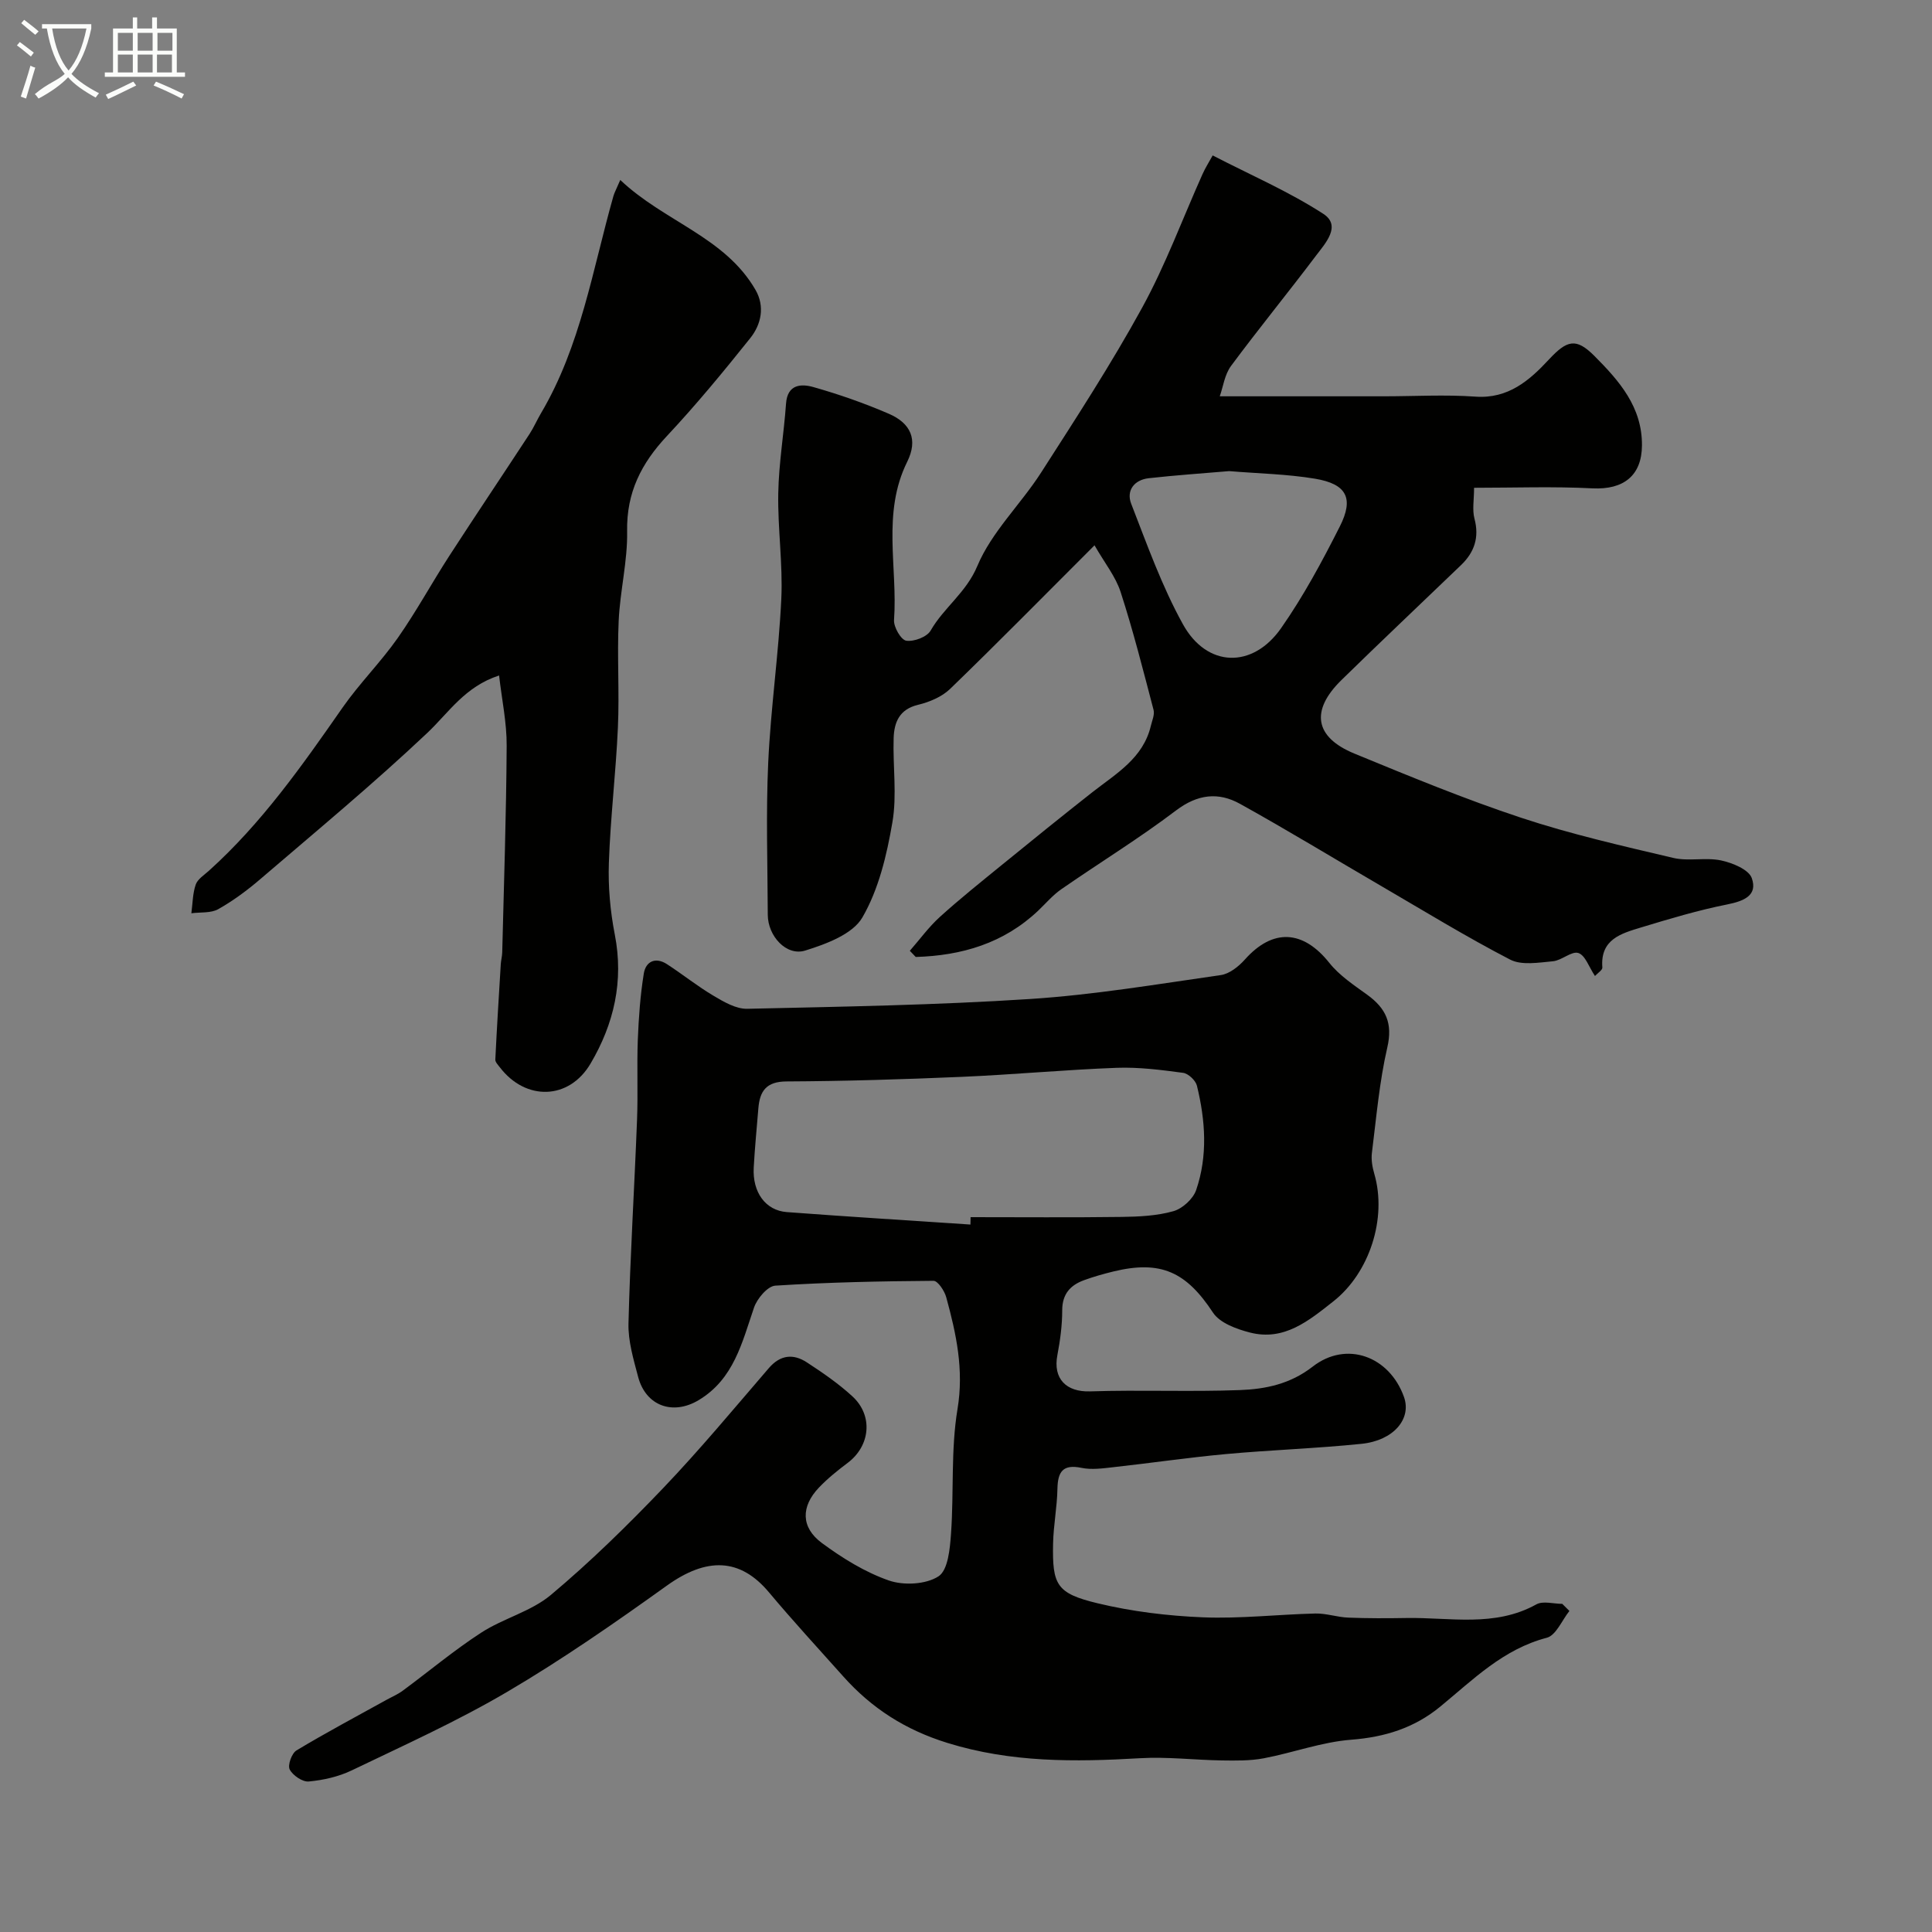
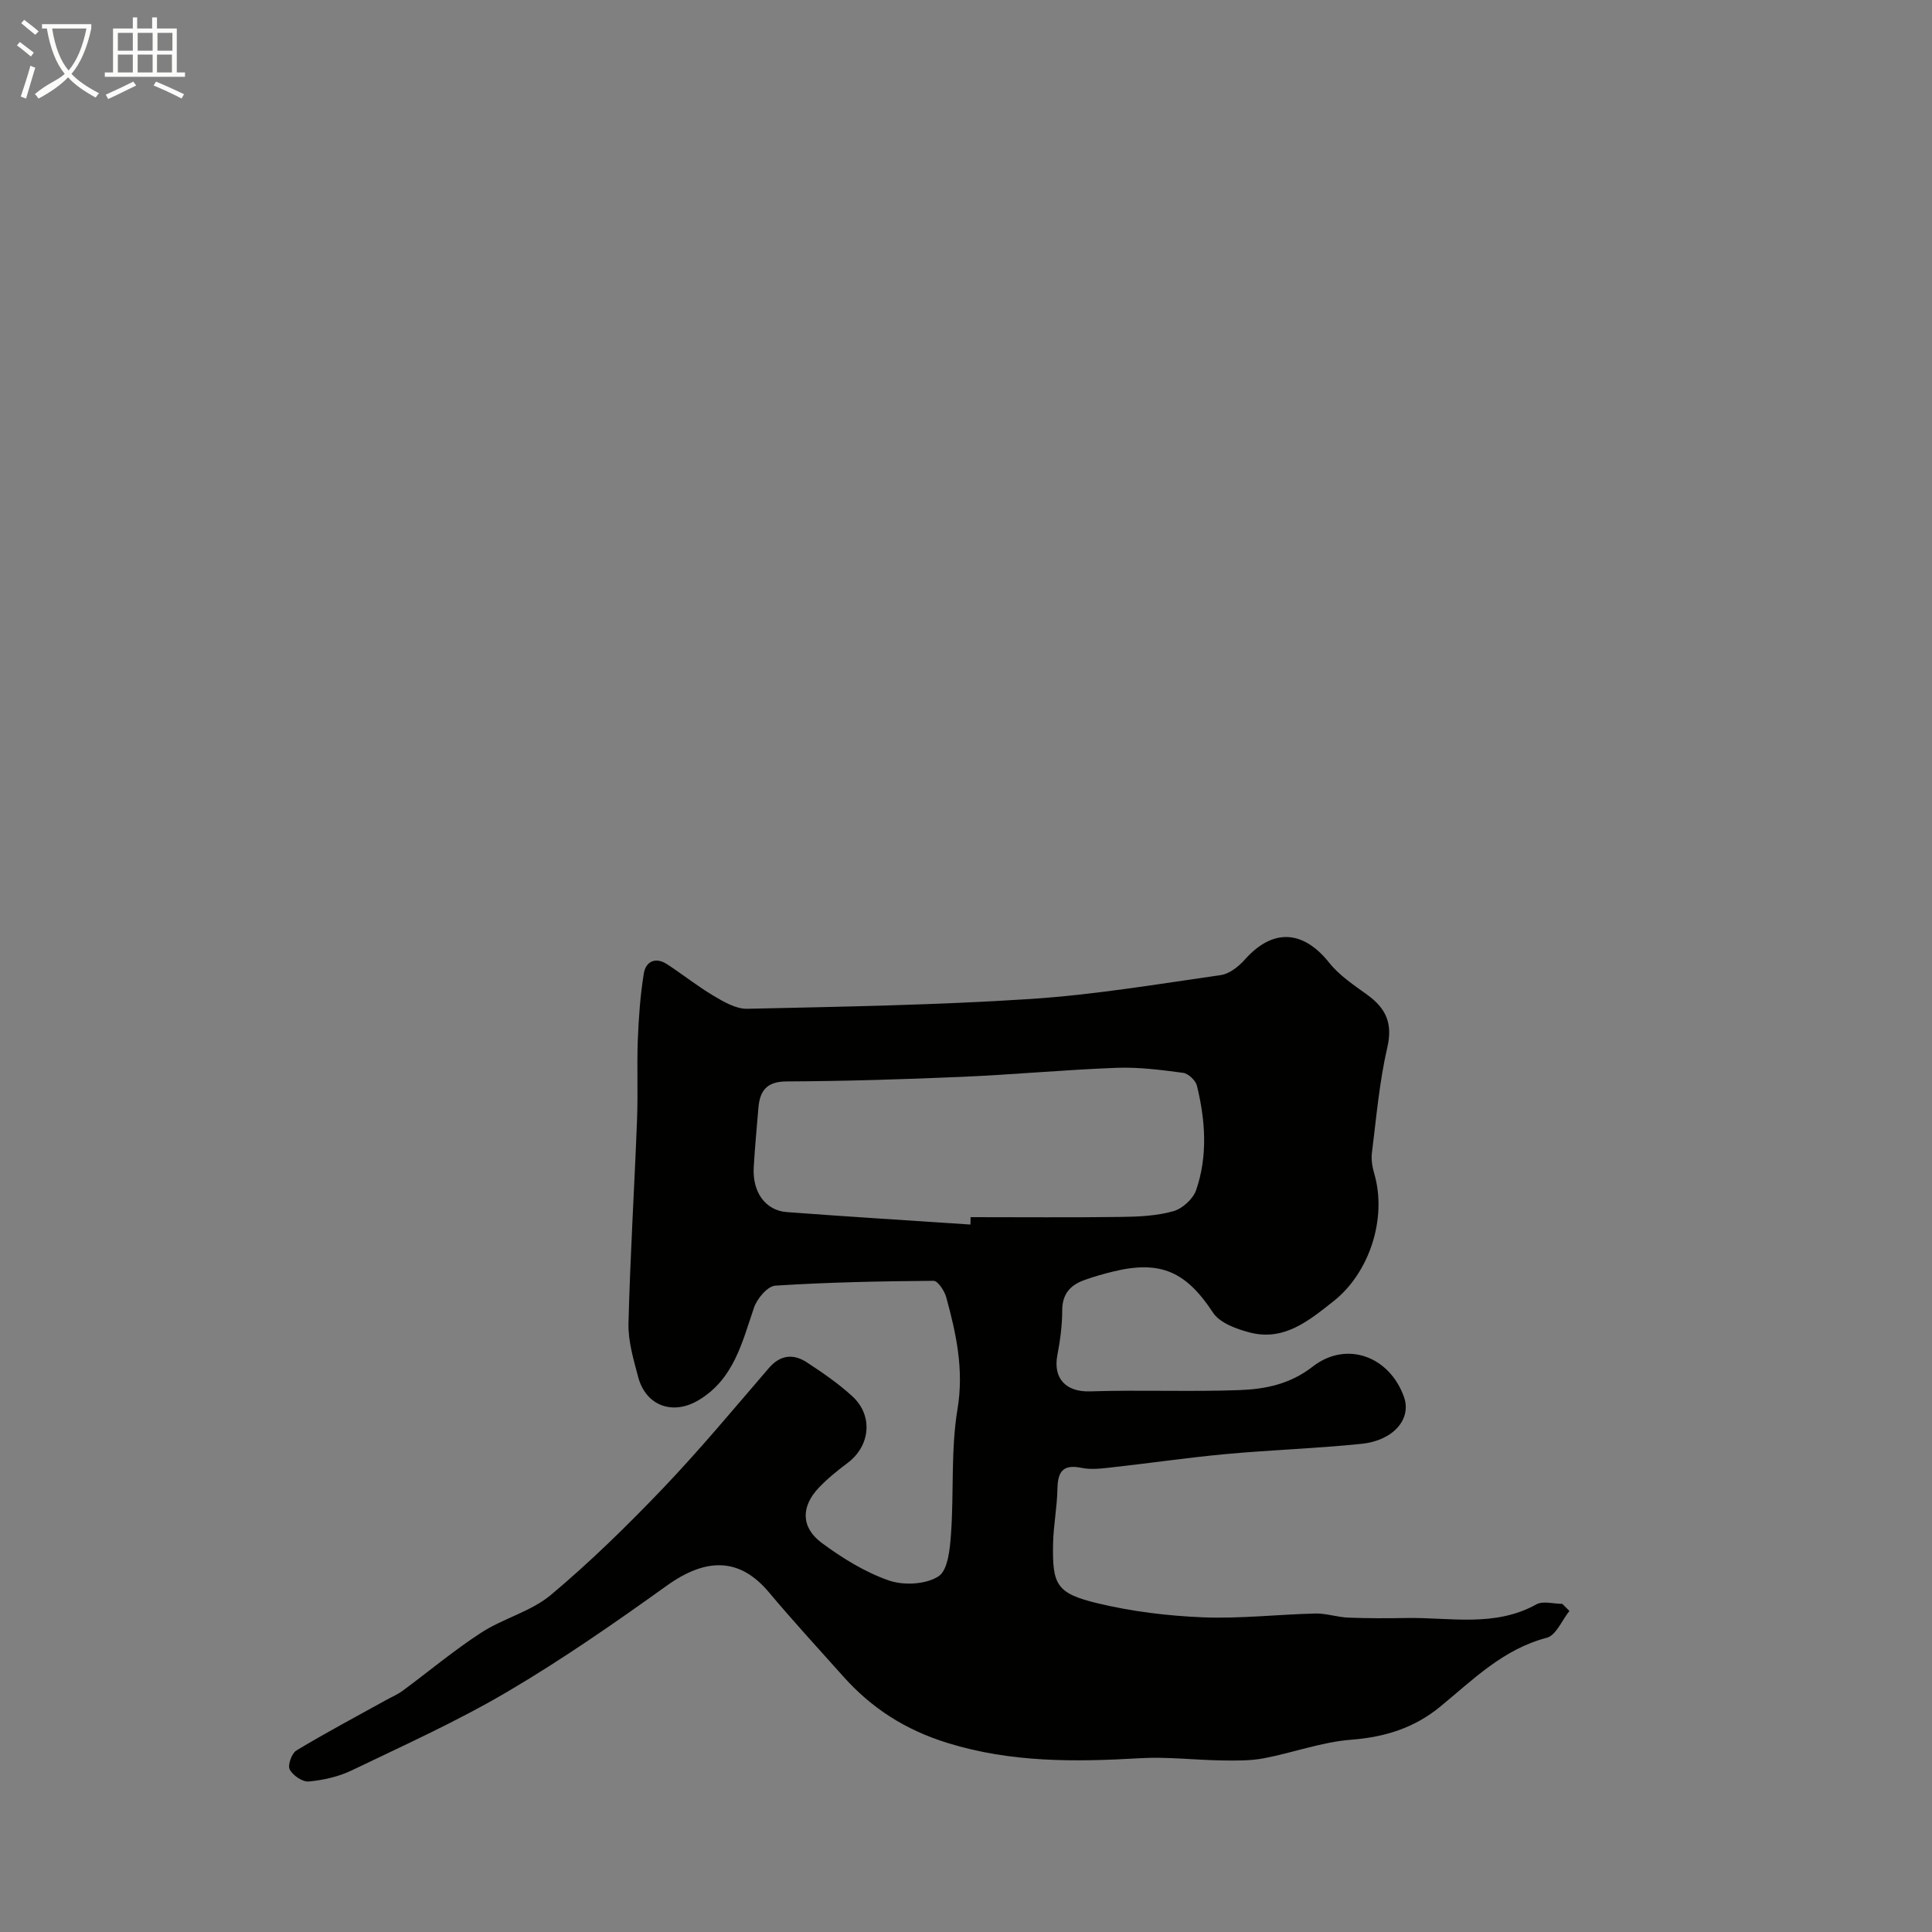
<svg xmlns="http://www.w3.org/2000/svg" enable-background="new 0 0 400 400" viewBox="0 0 400 400">
  <rect x="0" y="0" width="400" height="400" fill="#808080" stroke="none" />
  <path d="m6.4 11.7c-1-.8-1.9-1.6-2.9-2.3l.6-.7c.9.7 1.9 1.4 2.9 2.2zm-2.1 8.3c.7-2.1 1.4-4.2 2-6.4.2.1.6.3 1 .4-.7 2.3-1.3 4.4-1.9 6.4zm3-12.8c-1.1-.9-2.1-1.7-2.9-2.4l.6-.7c1 .8 2 1.5 3 2.4zm1.4-1.3v-.9h10.2v.9c-.9 4.2-2.3 7.3-4.1 9.4 1.3 1.4 3.2 2.7 5.7 4-.2.2-.4.5-.7.9-2.5-1.4-4.4-2.7-5.7-4.2-1.4 1.5-3.5 3-6.1 4.4 0 0 0 0-.1-.1-.3-.4-.5-.7-.7-.8 2.7-2.3 4.7-2.8 6.2-4.2-1.8-2.2-3-5.3-3.7-9.4zm9.2 0h-7.1c.6 3.8 1.7 6.7 3.4 8.7 1.7-2 2.9-4.8 3.7-8.7z" fill="#fbfcfa" />
  <path d="m31.6 3.6h.9v2.3h4.1v9.1h1.7v.9h-16.6v-.9h1.7v-9.1h4.1v-2.3h.9v2.3h3.1v-2.3zm-4 13.3.6.8c-1.9.9-3.8 1.9-5.8 2.8-.2-.3-.3-.6-.5-.9 2-.9 3.9-1.8 5.7-2.7zm-3.2-10.1v3.7h3.1v-3.7zm0 4.5v3.7h3.1v-3.7zm4.1-4.5v3.7h3.1v-3.7zm0 4.5v3.7h3.1v-3.7zm9.1 9.1c-2.1-1.1-4.1-2-5.8-2.7l.5-.8c2.2.9 4.1 1.8 5.8 2.6zm-1.9-13.6h-3.1v3.7h3.1zm-3.2 4.5v3.7h3.1v-3.7z" fill="#fbfcfa" />
  <g fill="#010100">
    <path d="m324.93 333.53c-1.54 1.92-2.77 5.05-4.68 5.55-9.02 2.35-15.26 8.67-22.05 14.25-5.38 4.42-11.45 6.32-18.44 6.86-6.1.47-12.06 2.7-18.13 3.85-2.82.53-5.77.48-8.66.44-5.65-.09-11.33-.79-16.95-.46-13.47.78-26.68.93-39.91-3.18-8.69-2.7-15.63-7.16-21.51-13.74-5.16-5.78-10.41-11.48-15.39-17.42-5.97-7.13-12.87-7.33-21.15-1.39-10.73 7.69-21.61 15.26-32.98 21.95-10.36 6.1-21.4 11.08-32.26 16.3-2.73 1.31-5.88 2.02-8.9 2.3-1.29.12-3.3-1.26-3.94-2.49-.46-.89.42-3.35 1.4-3.94 6.09-3.67 12.37-7 18.59-10.45 1.14-.63 2.36-1.14 3.4-1.91 5.42-4 10.61-8.36 16.25-12.02 4.59-2.98 10.34-4.38 14.45-7.83 8.17-6.85 15.84-14.37 23.22-22.09 7.62-7.98 14.68-16.49 21.89-24.86 2.4-2.78 5.08-3.01 7.88-1.18 3.28 2.14 6.55 4.39 9.42 7.03 4.35 3.99 3.7 10.25-.96 13.76-2.1 1.58-4.17 3.24-5.97 5.13-3.74 3.92-3.76 8.25.62 11.48 4.24 3.13 8.92 6.03 13.85 7.75 3.08 1.07 7.69.83 10.29-.86 1.98-1.29 2.37-5.75 2.59-8.86.61-8.58-.06-17.33 1.34-25.76 1.36-8.16-.26-15.59-2.33-23.15-.36-1.33-1.74-3.42-2.64-3.41-10.92.08-21.85.3-32.75 1-1.6.1-3.76 2.67-4.4 4.52-2.49 7.25-4.17 14.81-11.48 19.19-5.33 3.19-10.94 1.21-12.53-4.85-.95-3.61-2.08-7.37-1.99-11.03.35-14.04 1.23-28.07 1.77-42.11.22-5.52-.05-11.07.16-16.59.18-4.59.51-9.21 1.24-13.74.4-2.51 2.41-3.5 4.8-1.95 3.28 2.13 6.34 4.6 9.7 6.58 2.11 1.25 4.61 2.71 6.91 2.66 19.54-.44 39.1-.76 58.6-2.03 13.2-.86 26.33-3.07 39.45-4.95 1.78-.25 3.68-1.76 4.96-3.19 5.79-6.52 12.06-6.19 17.52.67 2.09 2.63 5.09 4.6 7.86 6.61 3.83 2.78 5.3 5.86 4.14 10.88-1.65 7.14-2.27 14.52-3.19 21.82-.18 1.42.09 2.98.5 4.38 2.66 9.18-.99 20.48-8.48 26.38-5.1 4.02-10.19 8.27-17.26 6.46-2.77-.71-6.23-1.97-7.65-4.11-5.54-8.42-10.77-10.93-20.65-8.53-2.04.5-4.07 1.07-6.04 1.79-2.87 1.04-4.54 2.88-4.54 6.25 0 3.09-.42 6.21-1 9.26-.95 4.93 1.86 7.68 6.78 7.52 10.34-.34 20.71.12 31.04-.27 5.3-.2 10.42-1.26 15.03-4.85 6.98-5.44 15.89-2.18 18.91 6.28 1.61 4.52-2.14 9.02-8.81 9.7-9.33.96-18.72 1.26-28.06 2.12-7.82.72-15.61 1.87-23.42 2.73-2.14.24-4.39.55-6.45.13-3.88-.81-4.94.78-5.01 4.34-.07 3.77-.82 7.53-.9 11.3-.18 8.6.7 10.34 9.21 12.39 7.1 1.71 14.5 2.61 21.81 2.91 7.74.31 15.52-.6 23.29-.79 2.25-.05 4.51.76 6.78.85 4.02.16 8.05.15 12.07.08 9.03-.15 18.27 1.97 26.89-2.82 1.38-.77 3.56-.11 5.37-.11.5.49.99.98 1.48 1.47zm-124.01-80c.01-.51.02-1.02.03-1.53 10.43 0 20.85.09 31.28-.05 3.59-.05 7.3-.22 10.72-1.19 1.87-.53 4.07-2.54 4.7-4.37 2.43-7.09 1.92-14.42.16-21.61-.27-1.09-1.78-2.52-2.86-2.66-4.56-.61-9.19-1.21-13.77-1.04-10.7.4-21.38 1.41-32.07 1.87-12.08.52-24.17.89-36.27.95-4.2.02-5.54 2-5.83 5.58-.33 4.09-.74 8.17-.96 12.26-.28 5.1 2.44 8.88 6.85 9.21 12.66.95 25.34 1.73 38.02 2.58z" />
-     <path d="m305.19 100.99c0 2.49-.4 4.56.08 6.38 1.04 3.9-.02 6.98-2.78 9.63-8.25 7.94-16.58 15.79-24.76 23.8-6.45 6.31-5.56 11.83 2.68 15.22 11.4 4.69 22.82 9.41 34.5 13.28 10.3 3.41 20.94 5.83 31.51 8.32 3.16.75 6.71-.15 9.9.52 2.36.5 5.74 1.88 6.37 3.67 1.26 3.58-1.63 4.75-5.07 5.44-6.03 1.2-11.96 2.98-17.86 4.77-4.08 1.24-8.48 2.43-8.01 8.29.04.53-.97 1.15-1.53 1.76-1.23-1.83-2.01-4.3-3.44-4.76-1.41-.45-3.44 1.55-5.27 1.71-2.95.27-6.47.89-8.86-.35-9.11-4.72-17.89-10.11-26.77-15.28-9.72-5.66-19.33-11.52-29.16-16.97-4.47-2.48-8.78-2-13.24 1.38-7.65 5.8-15.87 10.84-23.77 16.32-1.75 1.22-3.18 2.91-4.74 4.4-7.16 6.79-15.86 9.33-25.38 9.61-.41-.43-.81-.85-1.22-1.28 2.06-2.35 3.92-4.93 6.22-7.01 4.14-3.75 8.51-7.24 12.84-10.77 6.22-5.07 12.46-10.12 18.77-15.08 4.89-3.83 10.48-7 12.07-13.71.26-1.1.82-2.32.56-3.31-2.14-8.16-4.21-16.36-6.81-24.38-1.04-3.23-3.33-6.05-5.41-9.69-10.56 10.55-20.11 20.26-29.9 29.73-1.71 1.65-4.29 2.73-6.66 3.3-3.86.93-4.92 3.63-5.03 6.87-.19 5.83.72 11.79-.26 17.46-1.16 6.77-2.83 13.85-6.21 19.68-2 3.47-7.49 5.51-11.83 6.86-3.91 1.22-7.74-3-7.76-7.4-.04-10.5-.39-21.01.09-31.49.52-11.32 2.17-22.58 2.71-33.9.34-7.26-.76-14.59-.63-21.87.11-6.2 1.17-12.38 1.61-18.58.29-4.06 3.19-4.13 5.7-3.41 5.29 1.5 10.52 3.33 15.57 5.51 4.59 1.98 6.08 5.37 3.82 9.94-5.28 10.65-1.95 21.85-2.73 32.77-.1 1.45 1.45 4.12 2.53 4.28 1.59.24 4.29-.77 5.05-2.1 2.74-4.77 7.35-7.84 9.66-13.35 2.95-7.05 8.96-12.75 13.19-19.33 7.22-11.25 14.53-22.48 20.95-34.19 4.84-8.83 8.35-18.39 12.48-27.61.59-1.32 1.38-2.56 2.11-3.89 7.82 4.04 15.75 7.46 22.9 12.09 3.83 2.48.41 6.12-1.52 8.68-5.78 7.67-11.87 15.11-17.59 22.83-1.32 1.79-1.63 4.33-2.32 6.27h33.95c6.33 0 12.69-.38 18.99.07 6.78.48 11.18-3.36 15.16-7.64 3.78-4.07 5.65-4.61 9.46-.79 5.16 5.18 9.92 10.58 9.85 18.56-.05 6.24-3.83 9.16-10.2 8.86-8.07-.42-16.24-.12-24.56-.12zm-50.71-3.45c-5.53.47-11.11.85-16.65 1.47-3.03.34-4.68 2.58-3.63 5.28 3.28 8.44 6.35 17.08 10.72 24.97 4.96 8.97 14.42 9.23 20.32.79 4.63-6.62 8.5-13.82 12.15-21.04 2.97-5.87 1.42-8.8-5.13-9.9-5.83-.97-11.79-1.07-17.78-1.57z" />
-     <path d="m128.42 37.26c9.12 8.65 21.66 11.78 28 22.76 1.97 3.41 1.2 7.13-1.09 9.99-5.54 6.93-11.19 13.79-17.25 20.26-5.3 5.66-8.39 11.71-8.24 19.73.11 6.17-1.47 12.36-1.75 18.56-.34 7.34.17 14.72-.16 22.06-.42 9.36-1.55 18.68-1.87 28.04-.17 4.92.28 9.96 1.22 14.79 1.9 9.68-.17 18.54-5.01 26.75-4.47 7.58-13.44 7.76-18.77.79-.38-.5-.97-1.09-.95-1.61.32-6.59.73-13.17 1.13-19.75.05-.82.28-1.63.3-2.44.35-14.26.84-28.52.92-42.78.03-4.78-1-9.56-1.57-14.56-7.08 2.3-10.4 7.67-14.86 11.89-11.12 10.5-22.92 20.28-34.54 30.24-2.71 2.33-5.64 4.5-8.74 6.25-1.53.86-3.69.6-5.57.85.27-1.99.26-4.07.9-5.93.39-1.13 1.73-1.97 2.72-2.86 10.95-9.86 19.33-21.8 27.69-33.8 3.5-5.01 7.9-9.39 11.41-14.39 3.83-5.46 7.03-11.36 10.65-16.96 5.49-8.48 11.12-16.85 16.65-25.3.88-1.35 1.52-2.85 2.34-4.24 8.25-13.92 10.7-29.77 15.02-45 .22-.76.62-1.46 1.42-3.34z" />
  </g>
</svg>